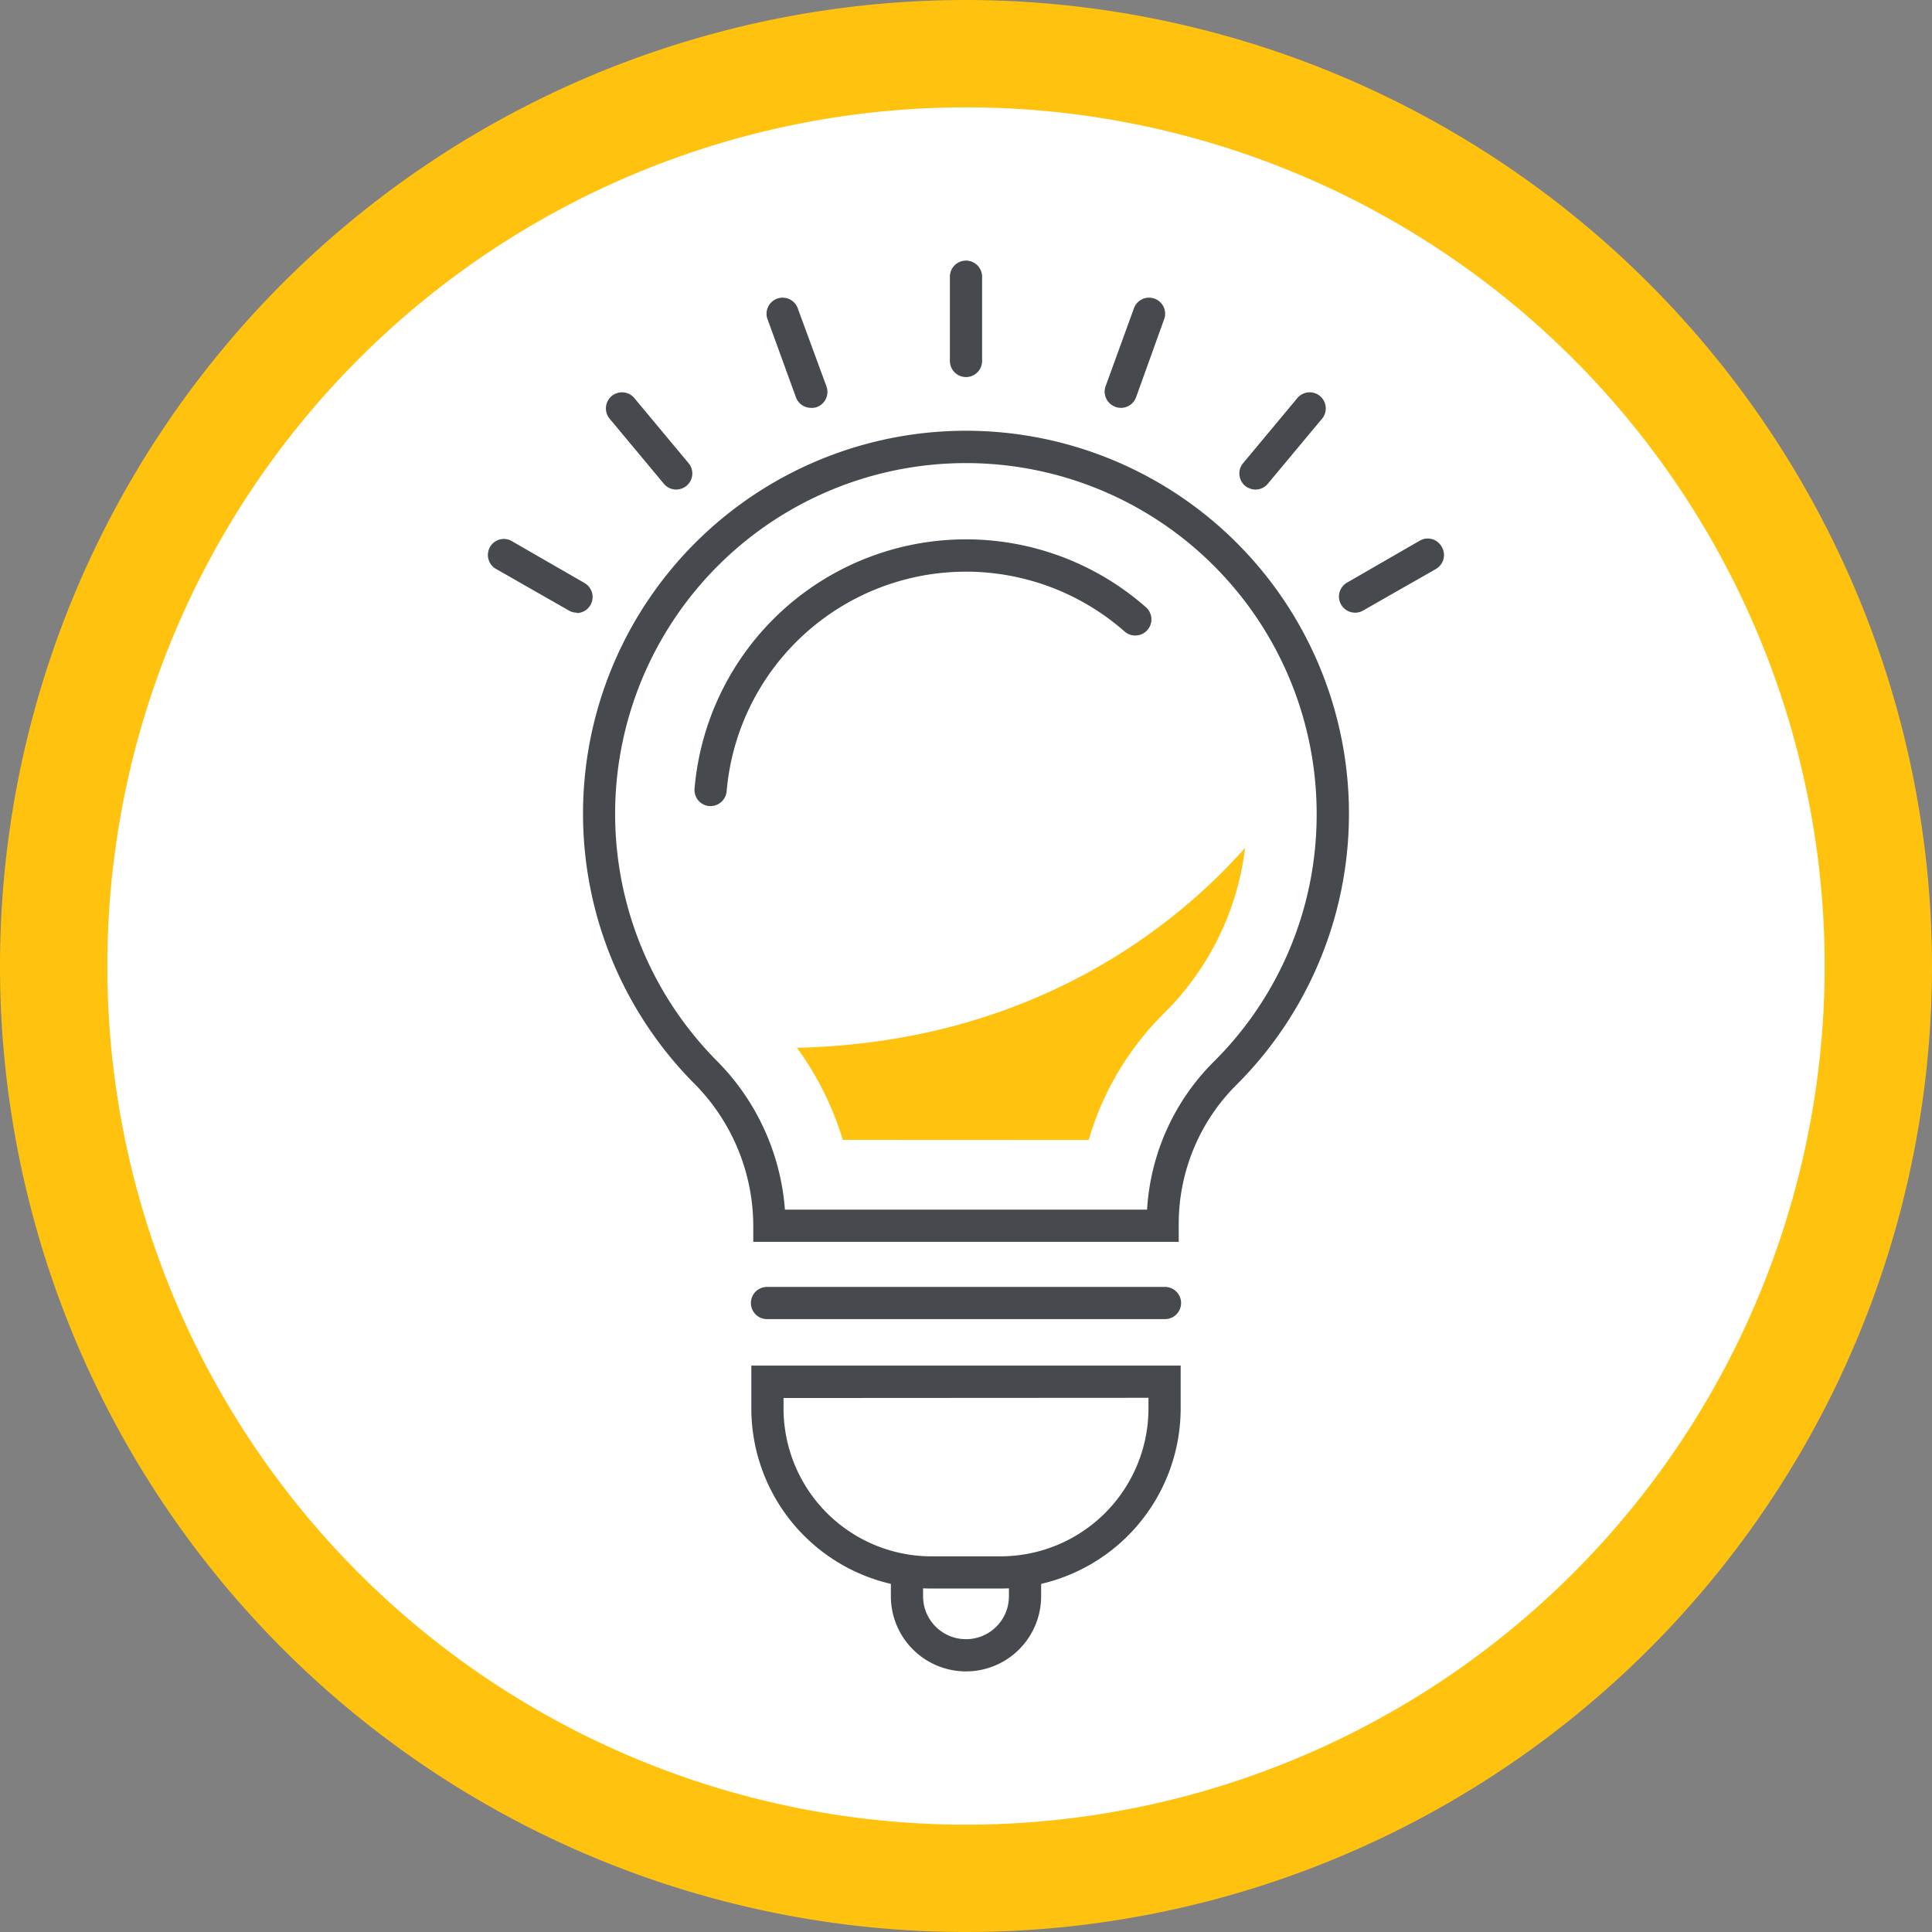
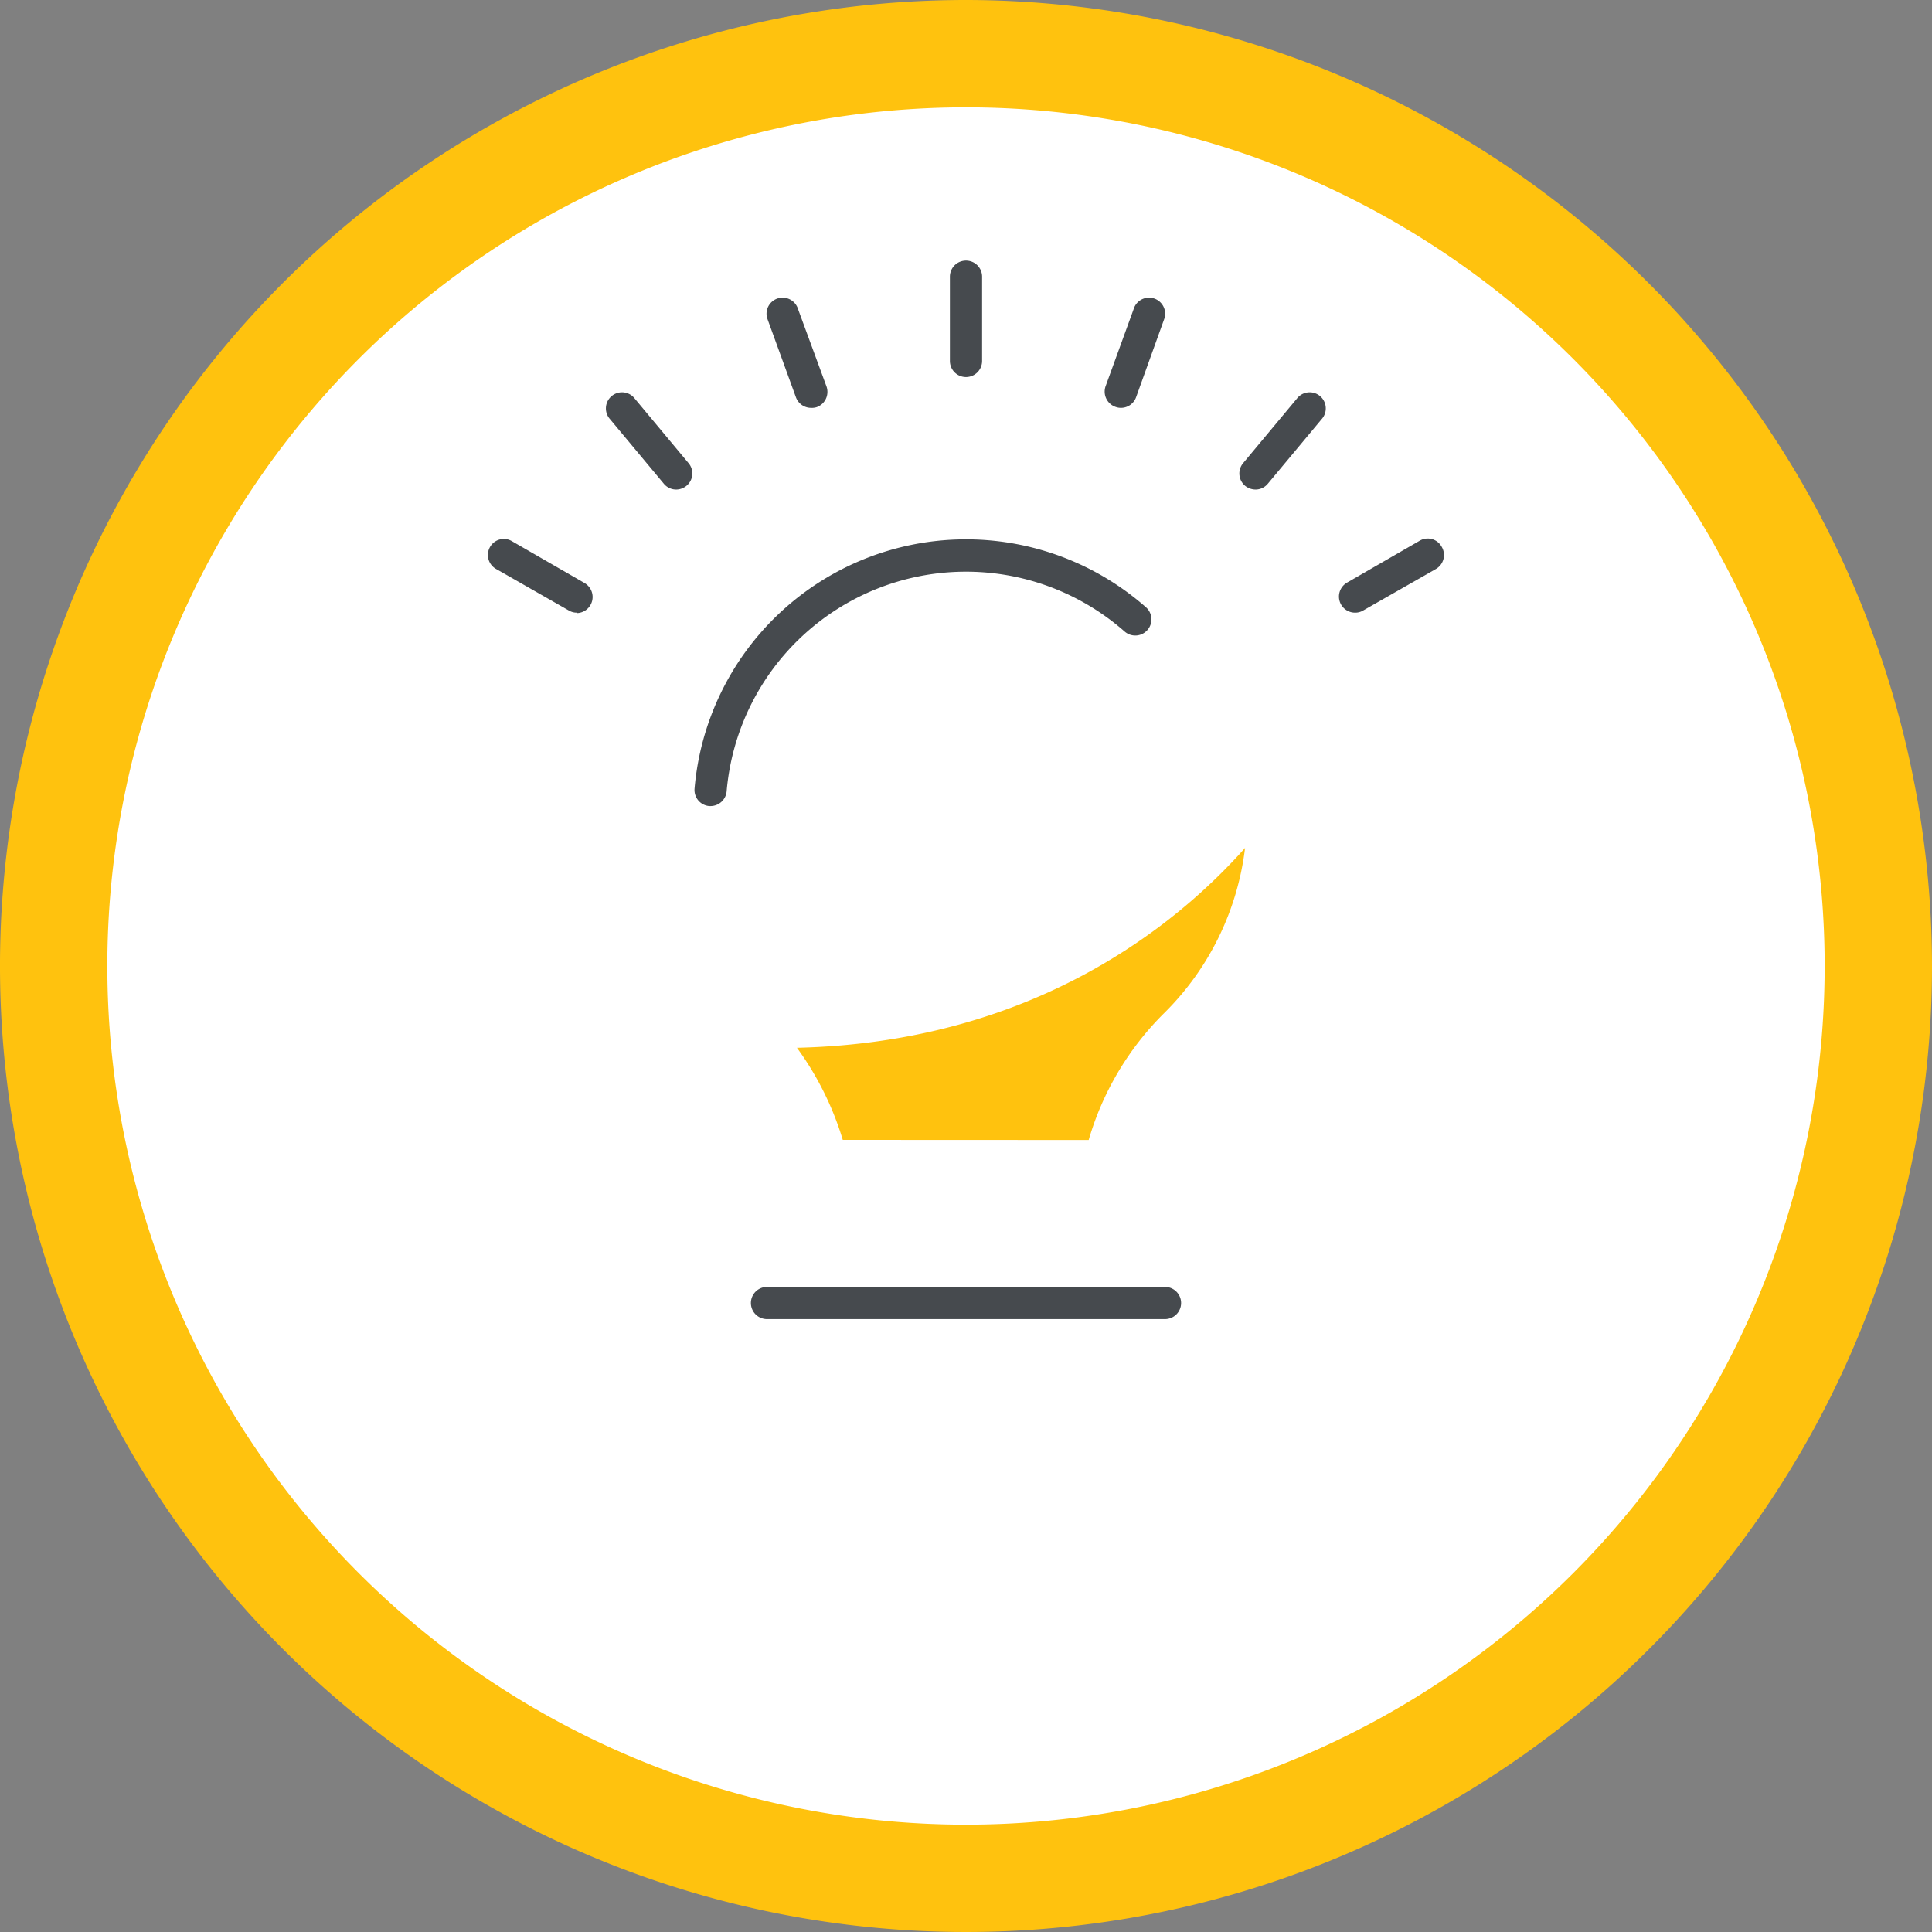
<svg xmlns="http://www.w3.org/2000/svg" viewBox="0 0 180 180">
  <rect x="0" y="0" width="180" height="180" fill="#808080" stroke="none" />
  <defs>
    <style>.cls-1{fill:#fff;}.cls-2{fill:#ffc20e;}.cls-3{fill:#464a4e;}</style>
  </defs>
  <title>icon-apply-02</title>
  <g id="Layer_2" data-name="Layer 2">
    <g id="Layer_1-2" data-name="Layer 1">
      <circle class="cls-1" cx="90" cy="90" r="85" />
      <path class="cls-2" d="M90,10A80,80,0,1,1,10,90,80,80,0,0,1,90,10M90,0a90,90,0,1,0,90,90A90.1,90.1,0,0,0,90,0Z" />
-       <path class="cls-3" d="M109.82,115.7H70.18v-1.63a18.87,18.87,0,0,0-5.61-13.23,35.68,35.68,0,1,1,50.55.31,18.27,18.27,0,0,0-5.3,12.92Zm-36.69-3h33.74A21.23,21.23,0,0,1,113,99a32.42,32.42,0,0,0,9.67-23.2,32.68,32.68,0,1,0-56,22.92A22,22,0,0,1,73.13,112.7Z" />
      <path class="cls-3" d="M66.2,75.1h-.12a1.5,1.5,0,0,1-1.37-1.62,25.38,25.38,0,0,1,42.06-16.9,1.5,1.5,0,1,1-2,2.25A22.38,22.38,0,0,0,67.7,73.72,1.51,1.51,0,0,1,66.2,75.1Z" />
      <path class="cls-3" d="M108.54,122.9H71.46a1.5,1.5,0,0,1,0-3h37.08a1.5,1.5,0,0,1,0,3Z" />
-       <path class="cls-3" d="M93.27,148H86.73A16.79,16.79,0,0,1,70,131.23v-4H110v4A16.79,16.79,0,0,1,93.27,148ZM73,130.25v1A13.79,13.79,0,0,0,86.73,145h6.54A13.79,13.79,0,0,0,107,131.23v-1Z" />
-       <path class="cls-3" d="M90,155.72a7,7,0,0,1-7-7v-1.92a1.5,1.5,0,0,1,3,0v1.92a4,4,0,1,0,8,0v-1.94a1.5,1.5,0,0,1,3,0v1.94A7,7,0,0,1,90,155.72Z" />
      <path class="cls-2" d="M78.52,106.2a28.49,28.49,0,0,0-4.27-8.58C96.69,97.1,110,85.76,116,79a26,26,0,0,1-7.57,15.42,27.41,27.41,0,0,0-7,11.79Z" />
      <path class="cls-3" d="M90,35.13a1.5,1.5,0,0,1-1.5-1.5V25.78a1.5,1.5,0,0,1,3,0v7.85A1.5,1.5,0,0,1,90,35.13Z" />
      <path class="cls-3" d="M75.56,38a1.5,1.5,0,0,1-1.41-1l-2.68-7.37a1.5,1.5,0,0,1,2.82-1L77,36a1.51,1.51,0,0,1-.9,1.93A1.48,1.48,0,0,1,75.56,38Z" />
      <path class="cls-3" d="M63,45.61a1.48,1.48,0,0,1-1.15-.54l-5-6a1.5,1.5,0,1,1,2.3-1.92l5,6a1.49,1.49,0,0,1-.19,2.11A1.51,1.51,0,0,1,63,45.61Z" />
      <path class="cls-3" d="M53.75,57.08a1.43,1.43,0,0,1-.75-.2L46.2,53a1.5,1.5,0,0,1-.54-2.05,1.48,1.48,0,0,1,2-.55l6.8,3.92a1.5,1.5,0,0,1-.75,2.8Z" />
      <path class="cls-3" d="M104.44,38a1.48,1.48,0,0,1-.51-.09A1.51,1.51,0,0,1,103,36l2.68-7.37a1.5,1.5,0,0,1,2.82,1L105.85,37A1.5,1.5,0,0,1,104.44,38Z" />
      <path class="cls-3" d="M117,45.61a1.56,1.56,0,0,1-1-.35,1.5,1.5,0,0,1-.18-2.11l5-6a1.5,1.5,0,1,1,2.3,1.92l-5,6A1.48,1.48,0,0,1,117,45.61Z" />
      <path class="cls-3" d="M126.25,57.08a1.5,1.5,0,0,1-.75-2.8l6.8-3.92a1.48,1.48,0,0,1,2,.55A1.5,1.5,0,0,1,133.8,53L127,56.88A1.43,1.43,0,0,1,126.25,57.08Z" />
    </g>
  </g>
</svg>